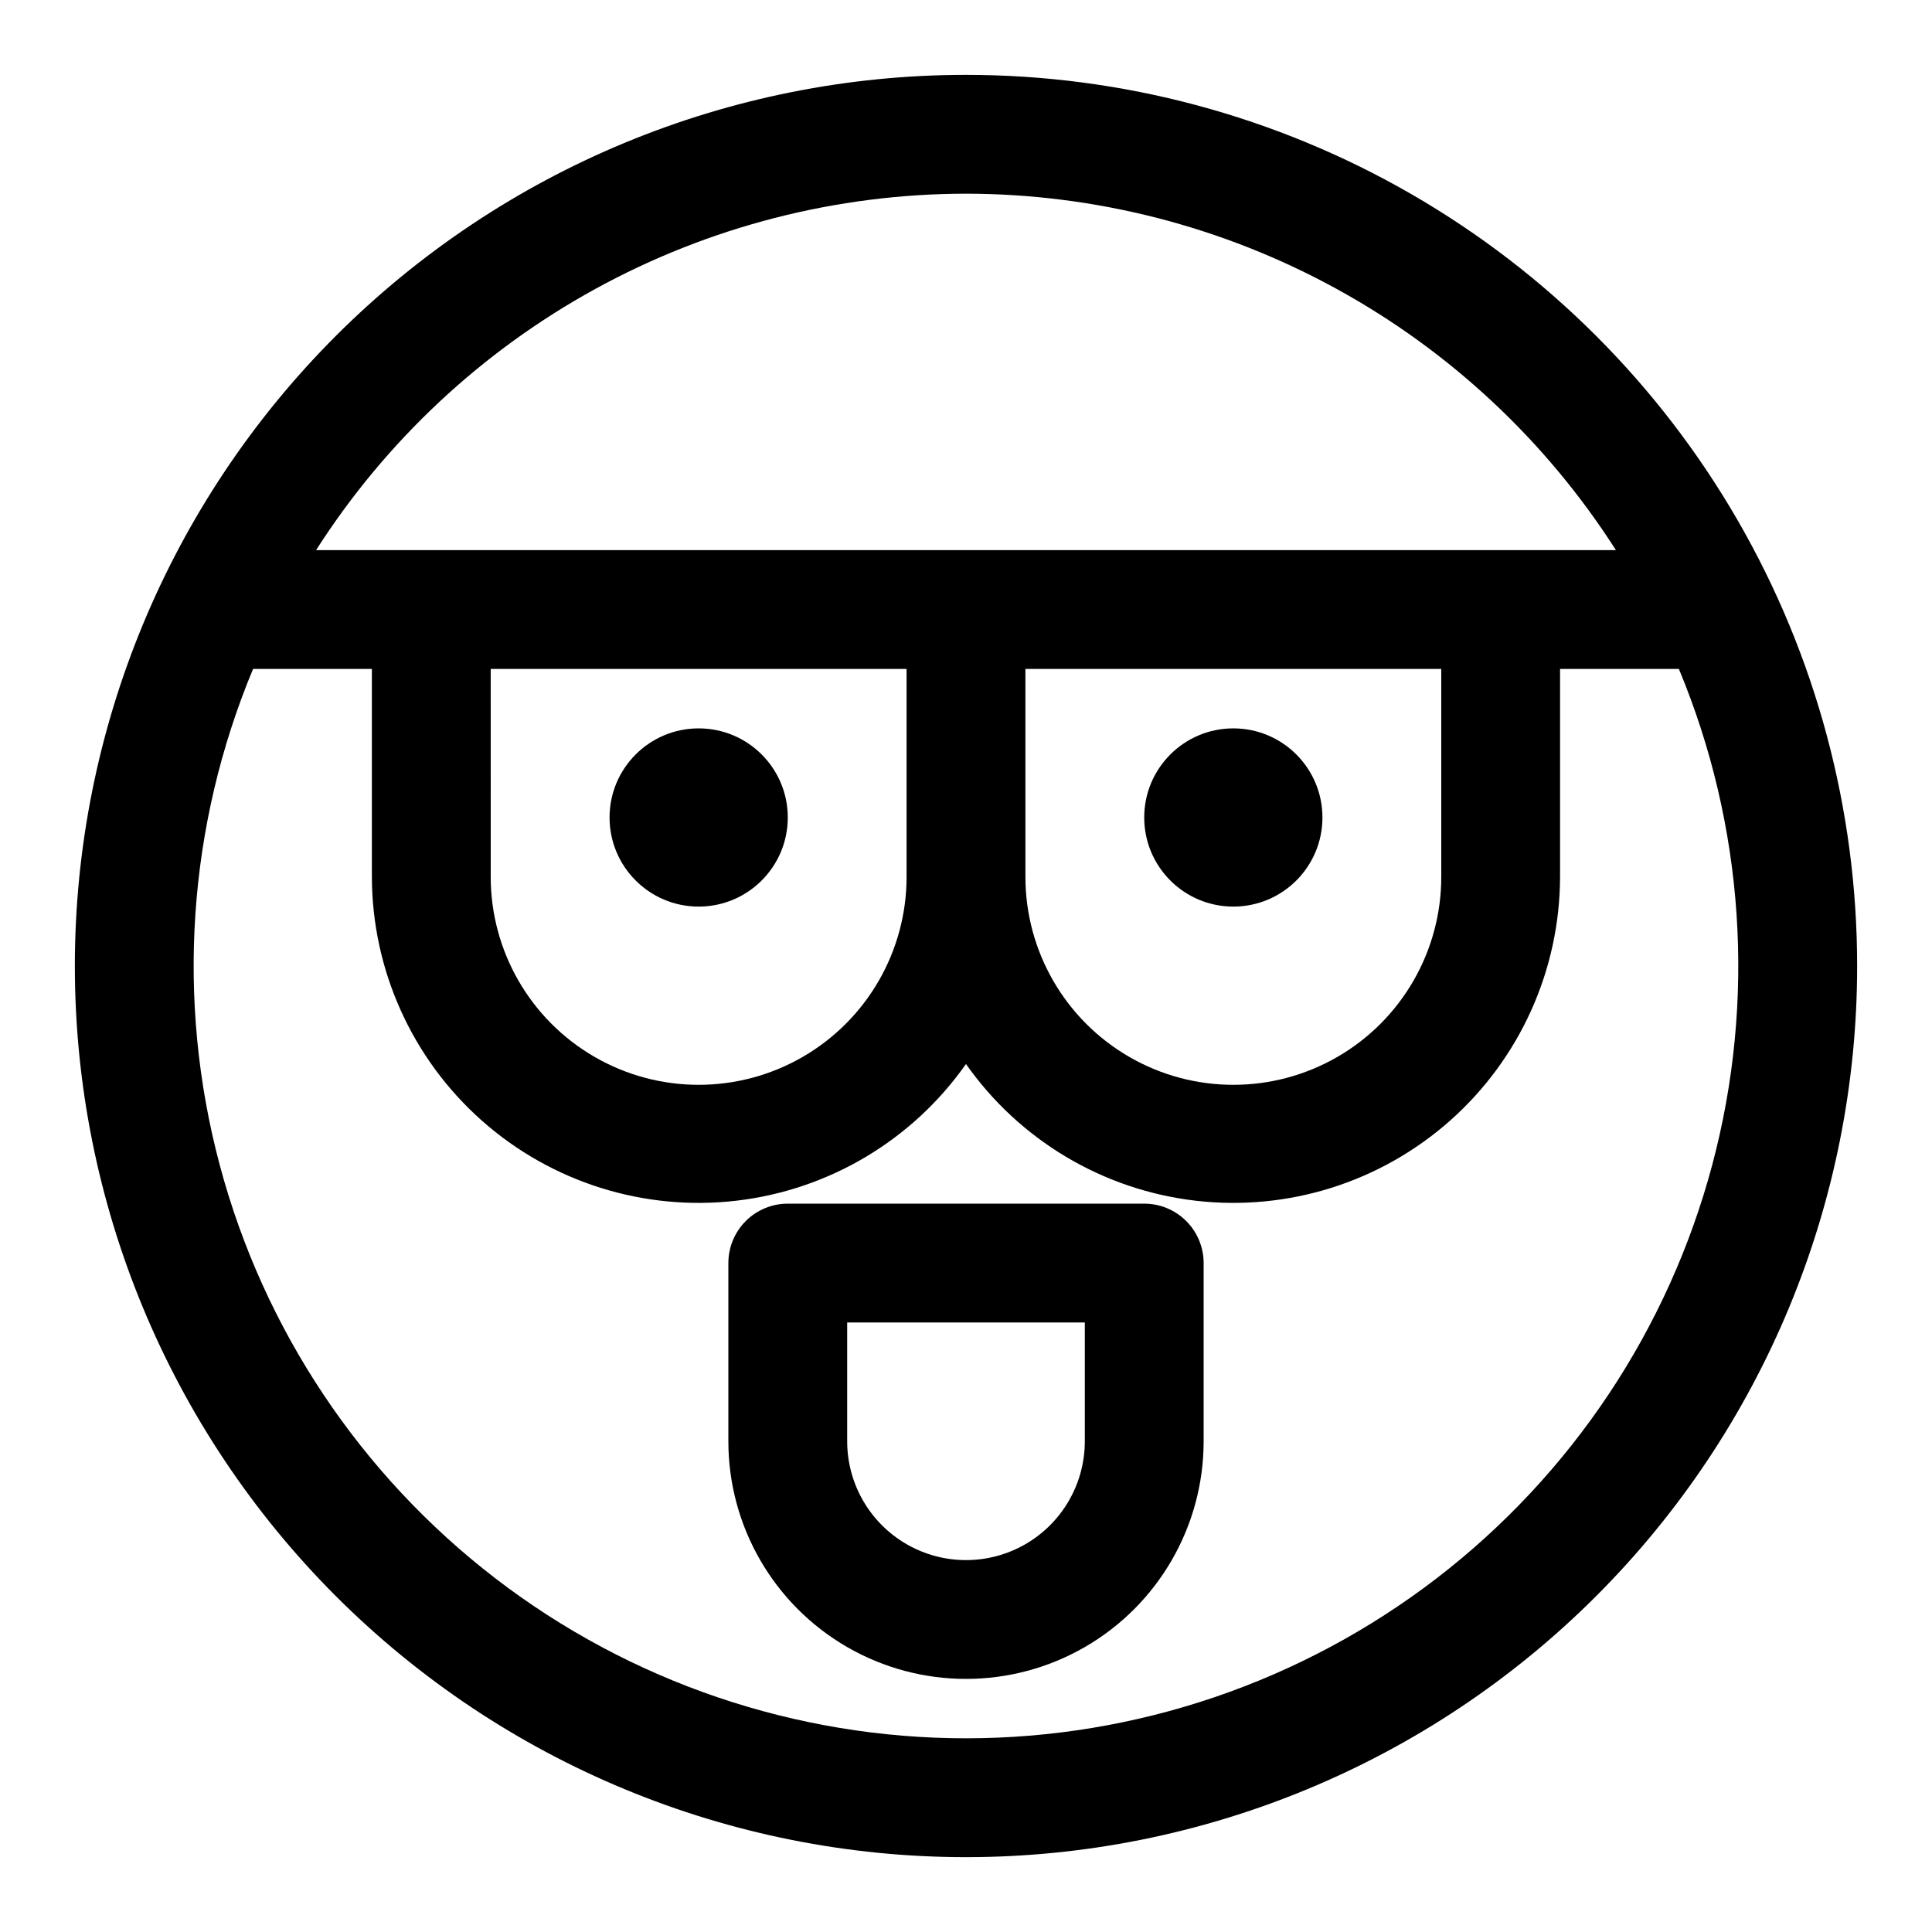
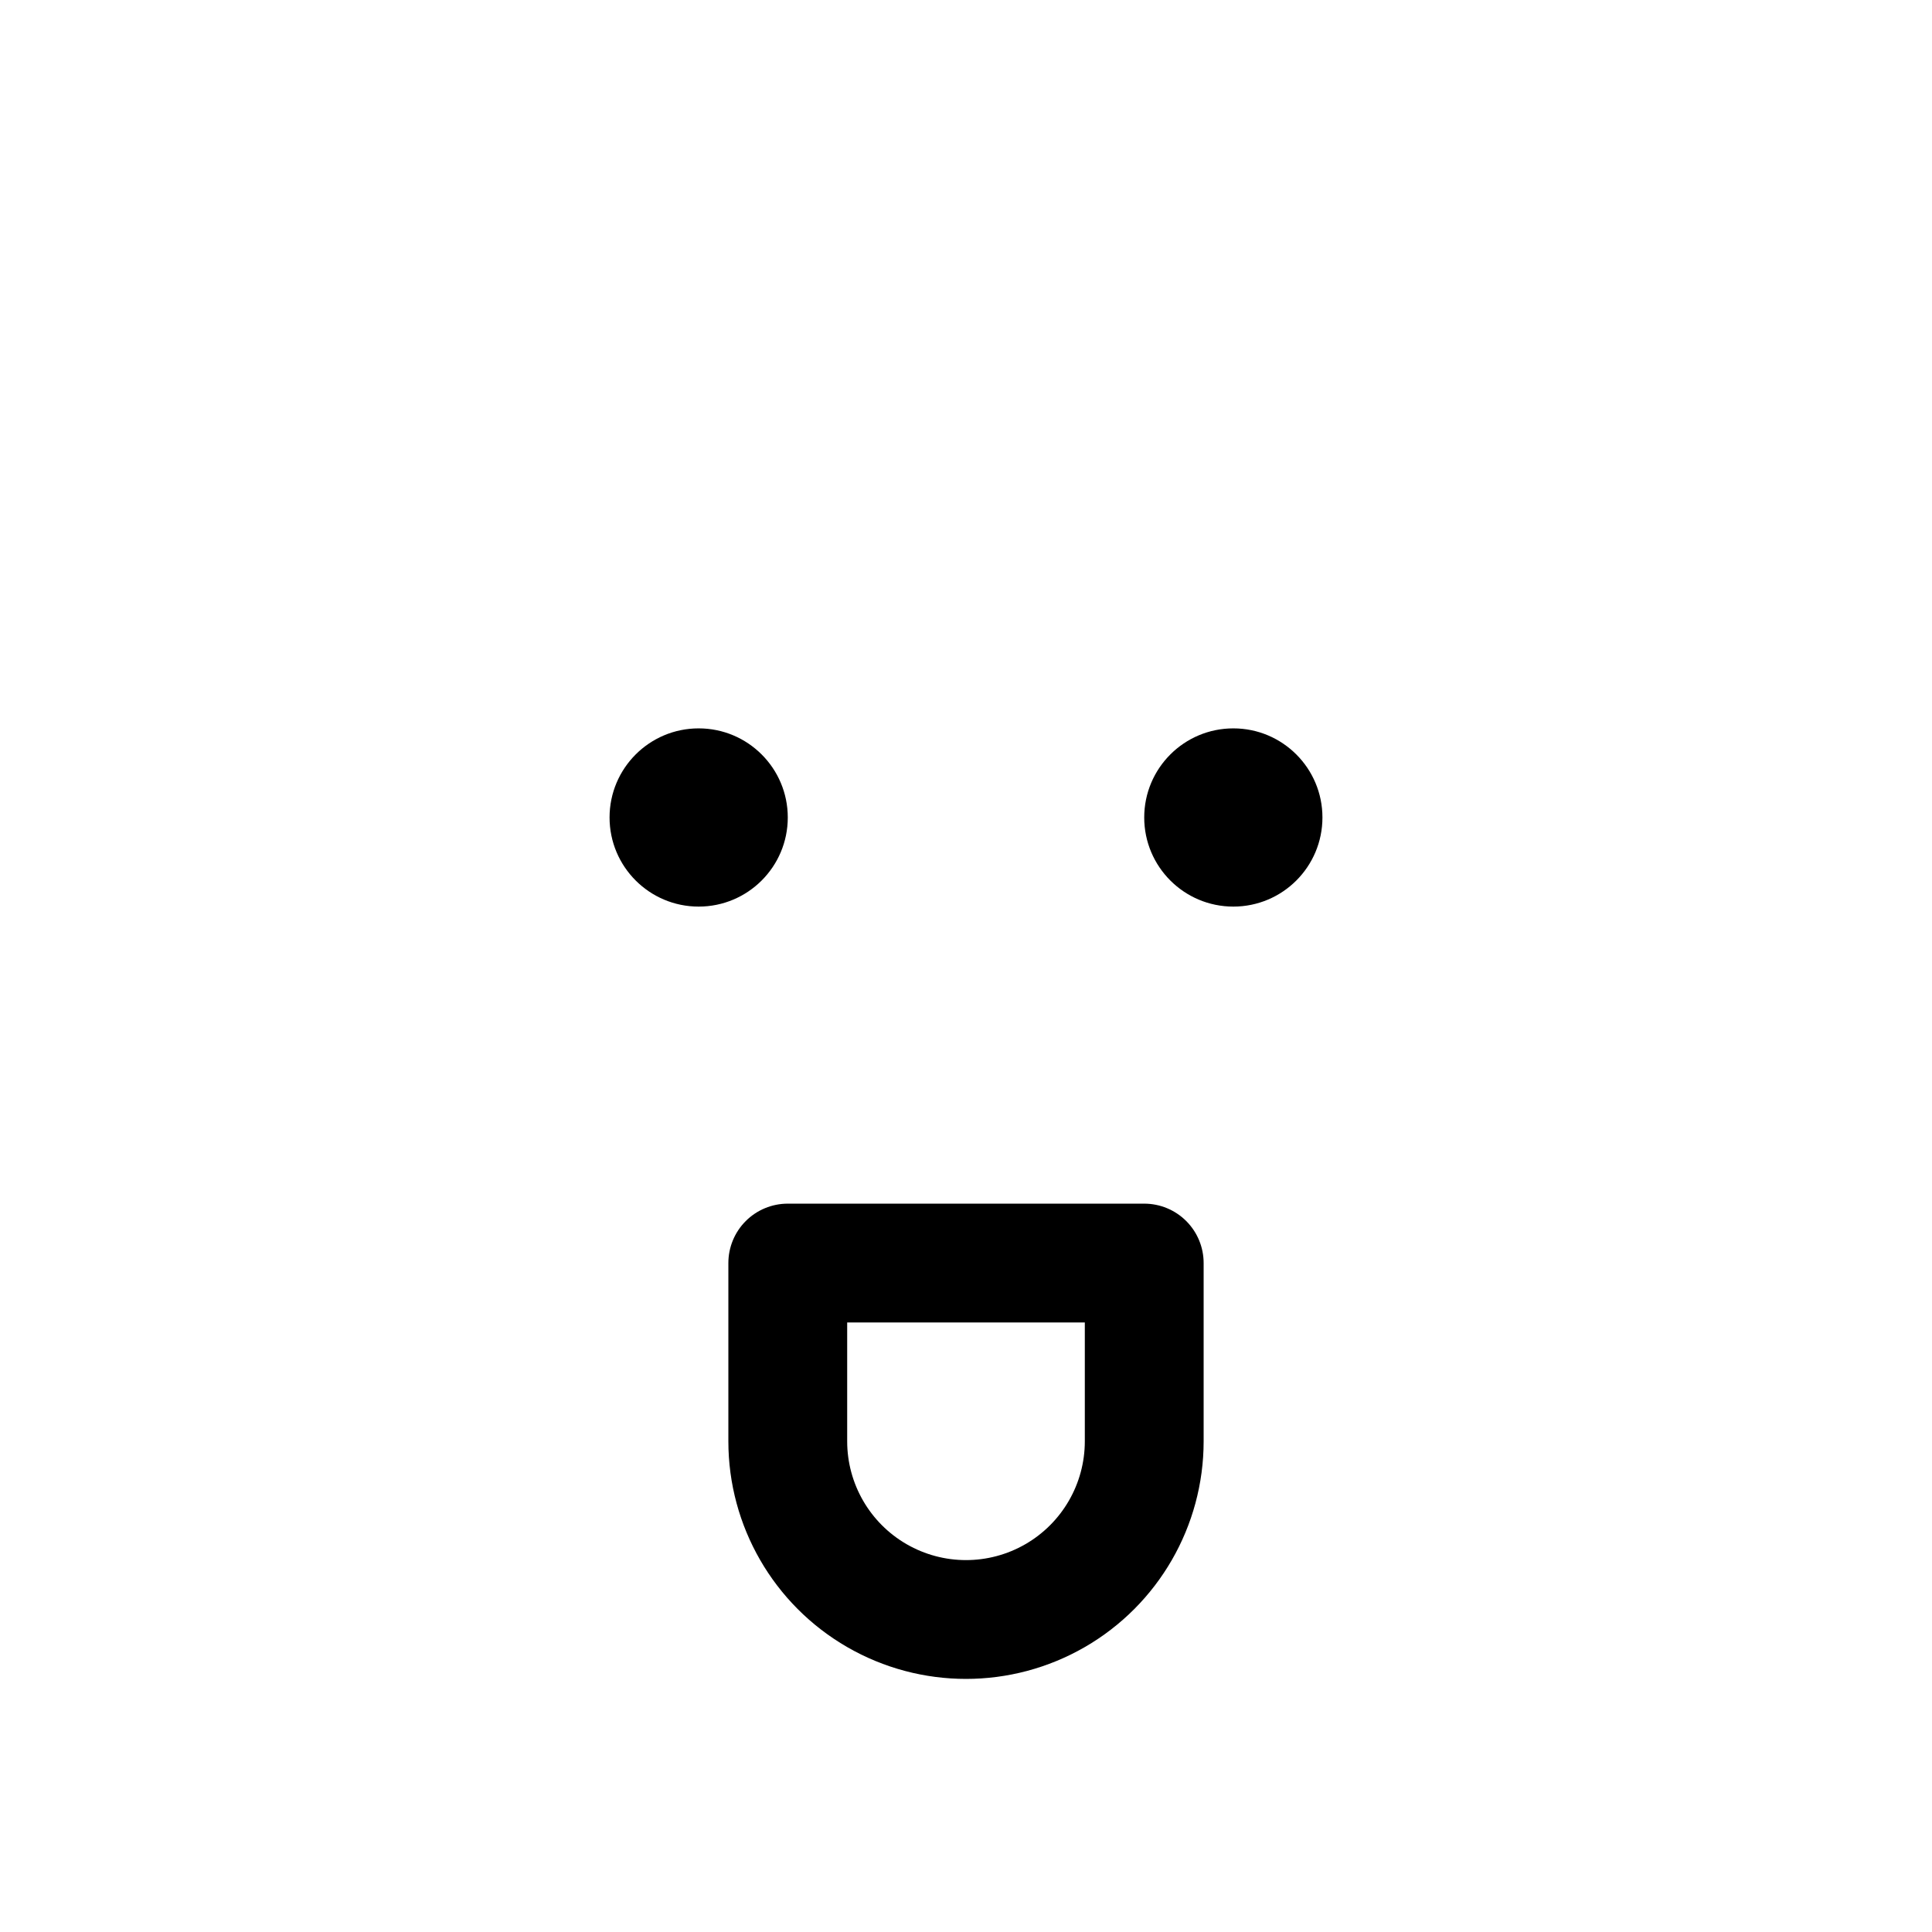
<svg xmlns="http://www.w3.org/2000/svg" fill="#000000" width="800px" height="800px" version="1.1" viewBox="144 144 512 512">
  <g>
-     <path d="m400 163.84c-62.637 0-122.7 24.883-166.99 69.172-44.289 44.289-69.172 104.36-69.172 166.99 0 62.633 24.883 122.7 69.172 166.99 44.289 44.289 104.36 69.172 166.99 69.172 62.633 0 122.7-24.883 166.99-69.172 44.289-44.289 69.172-104.36 69.172-166.99 0-41.457-10.914-82.18-31.641-118.08-20.727-35.902-50.539-65.715-86.441-86.441-35.898-20.727-76.625-31.641-118.08-31.641zm0 31.488c34.328 0.039 68.094 8.711 98.191 25.219 30.098 16.508 55.562 40.32 74.047 69.246h-344.48c18.484-28.926 43.949-52.738 74.047-69.246 30.098-16.508 63.867-25.18 98.195-25.219zm15.742 125.95h110.21v55.105c0 19.688-10.5 37.879-27.551 47.723-17.051 9.844-38.055 9.844-55.105 0-17.047-9.844-27.551-28.035-27.551-47.723zm-141.7 0h110.21v55.105c0 19.688-10.504 37.879-27.551 47.723-17.051 9.844-38.055 9.844-55.105 0-17.047-9.844-27.551-28.035-27.551-47.723zm125.95 283.39c-45.105 0-88.945-14.898-124.71-42.383-35.766-27.484-61.449-66.008-73.062-109.59-11.613-43.582-8.504-89.781 8.844-131.42h31.488v55.105c0.055 24.676 10.637 48.156 29.086 64.547 18.449 16.387 43.016 24.125 67.527 21.27 24.508-2.856 46.637-16.031 60.828-36.223 14.188 20.191 36.316 33.367 60.828 36.223s49.074-4.883 67.523-21.27c18.453-16.391 29.031-39.871 29.086-64.547v-55.105h31.488c17.348 41.637 20.457 87.836 8.844 131.42-11.613 43.586-37.297 82.109-73.062 109.59-35.762 27.484-79.605 42.383-124.71 42.383z" />
    <path d="m352.77 360.64c0 13.043-10.574 23.617-23.617 23.617-13.039 0-23.613-10.574-23.613-23.617s10.574-23.613 23.613-23.613c13.043 0 23.617 10.57 23.617 23.613" />
    <path d="m494.46 360.64c0 13.043-10.57 23.617-23.613 23.617-13.043 0-23.617-10.574-23.617-23.617s10.574-23.613 23.617-23.613c13.043 0 23.613 10.57 23.613 23.613" />
    <path d="m447.23 462.98h-94.465c-4.176 0-8.18 1.656-11.133 4.609-2.953 2.953-4.609 6.957-4.609 11.133v47.23c0 22.5 12.004 43.293 31.488 54.539 19.484 11.25 43.488 11.25 62.977 0 19.484-11.246 31.488-32.039 31.488-54.539v-47.23c0-4.176-1.66-8.18-4.613-11.133-2.953-2.953-6.957-4.609-11.133-4.609zm-15.742 62.977v-0.004c0 11.25-6.004 21.645-15.746 27.27-9.742 5.625-21.746 5.625-31.488 0-9.742-5.625-15.742-16.02-15.742-27.27v-31.488h62.977z" />
  </g>
</svg>